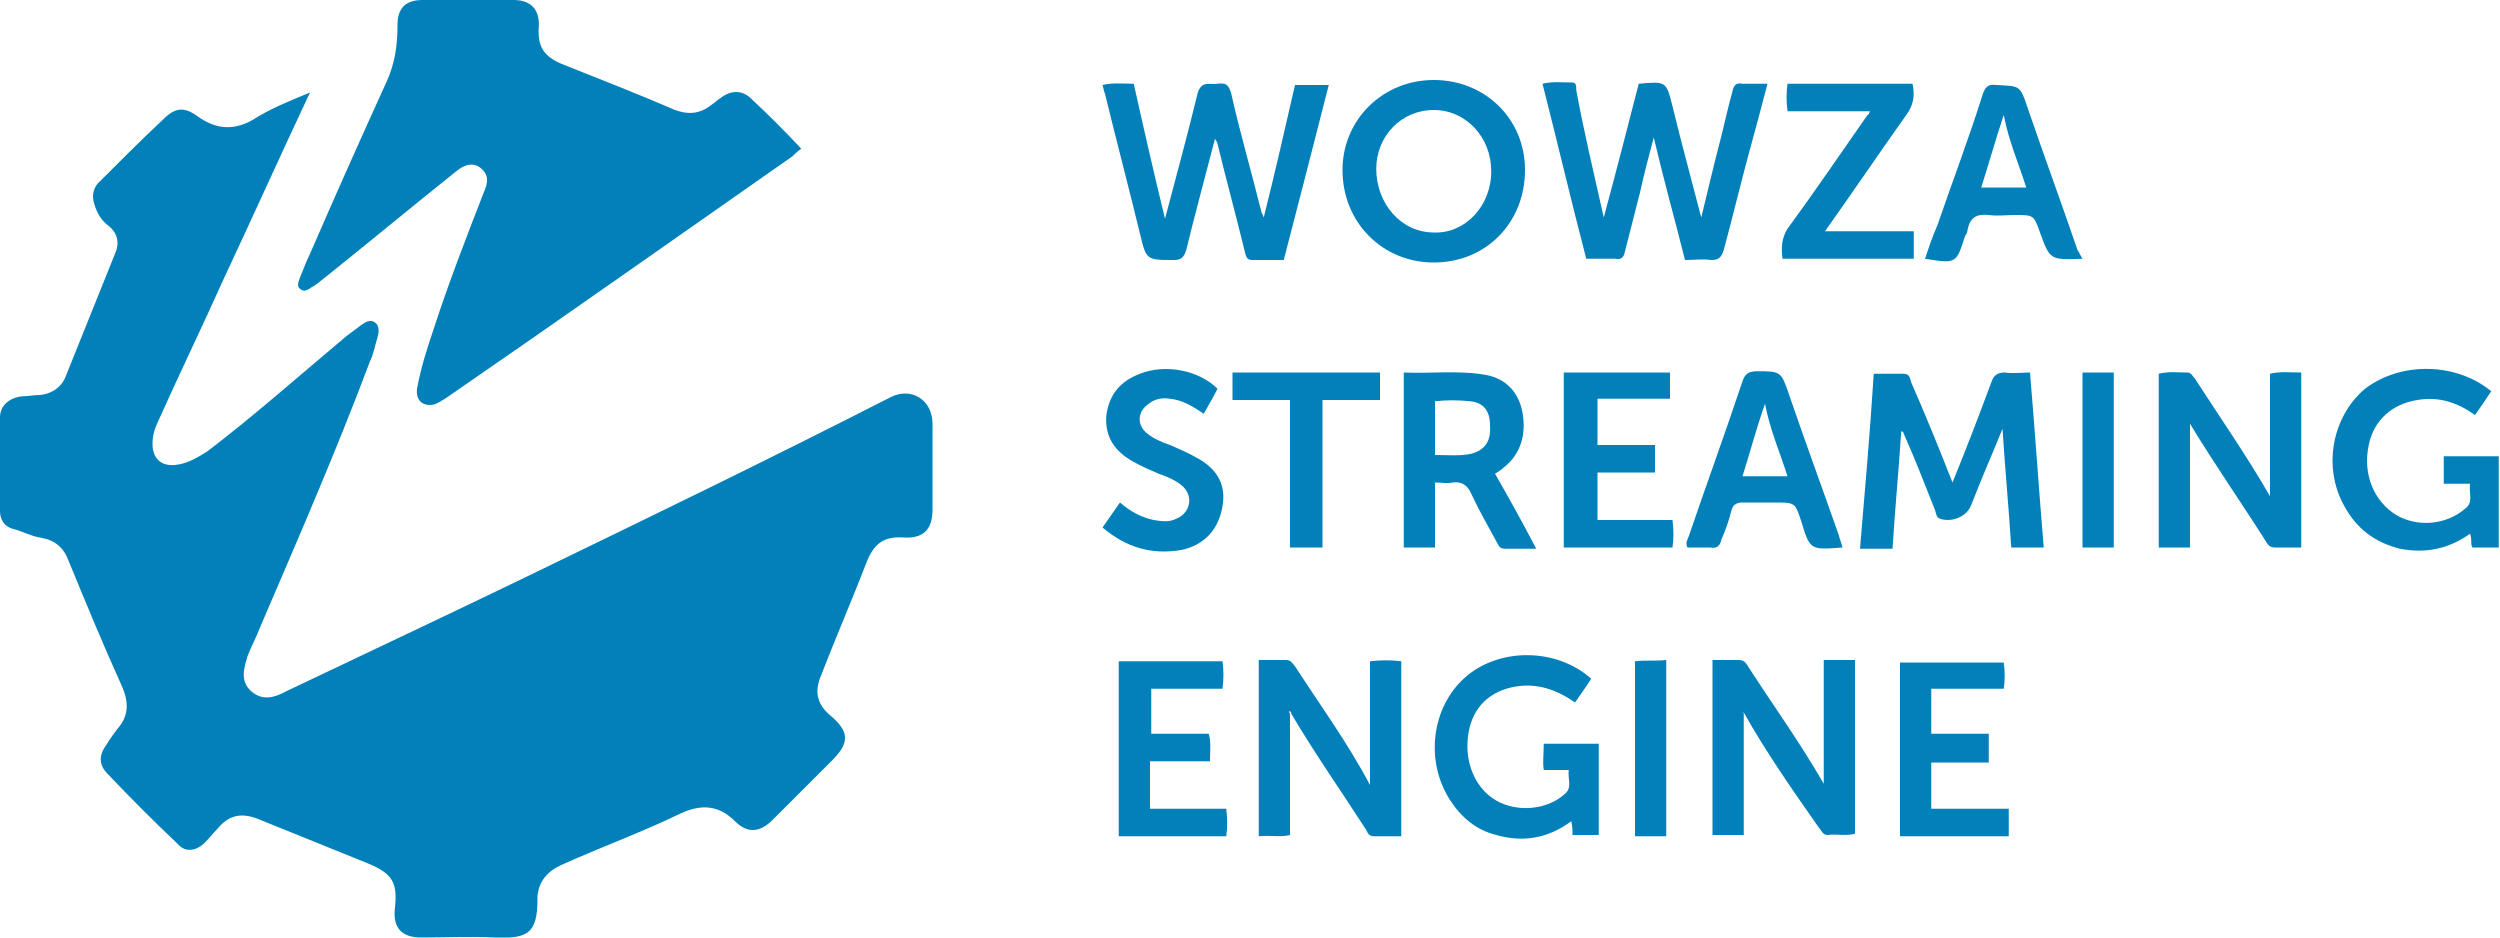
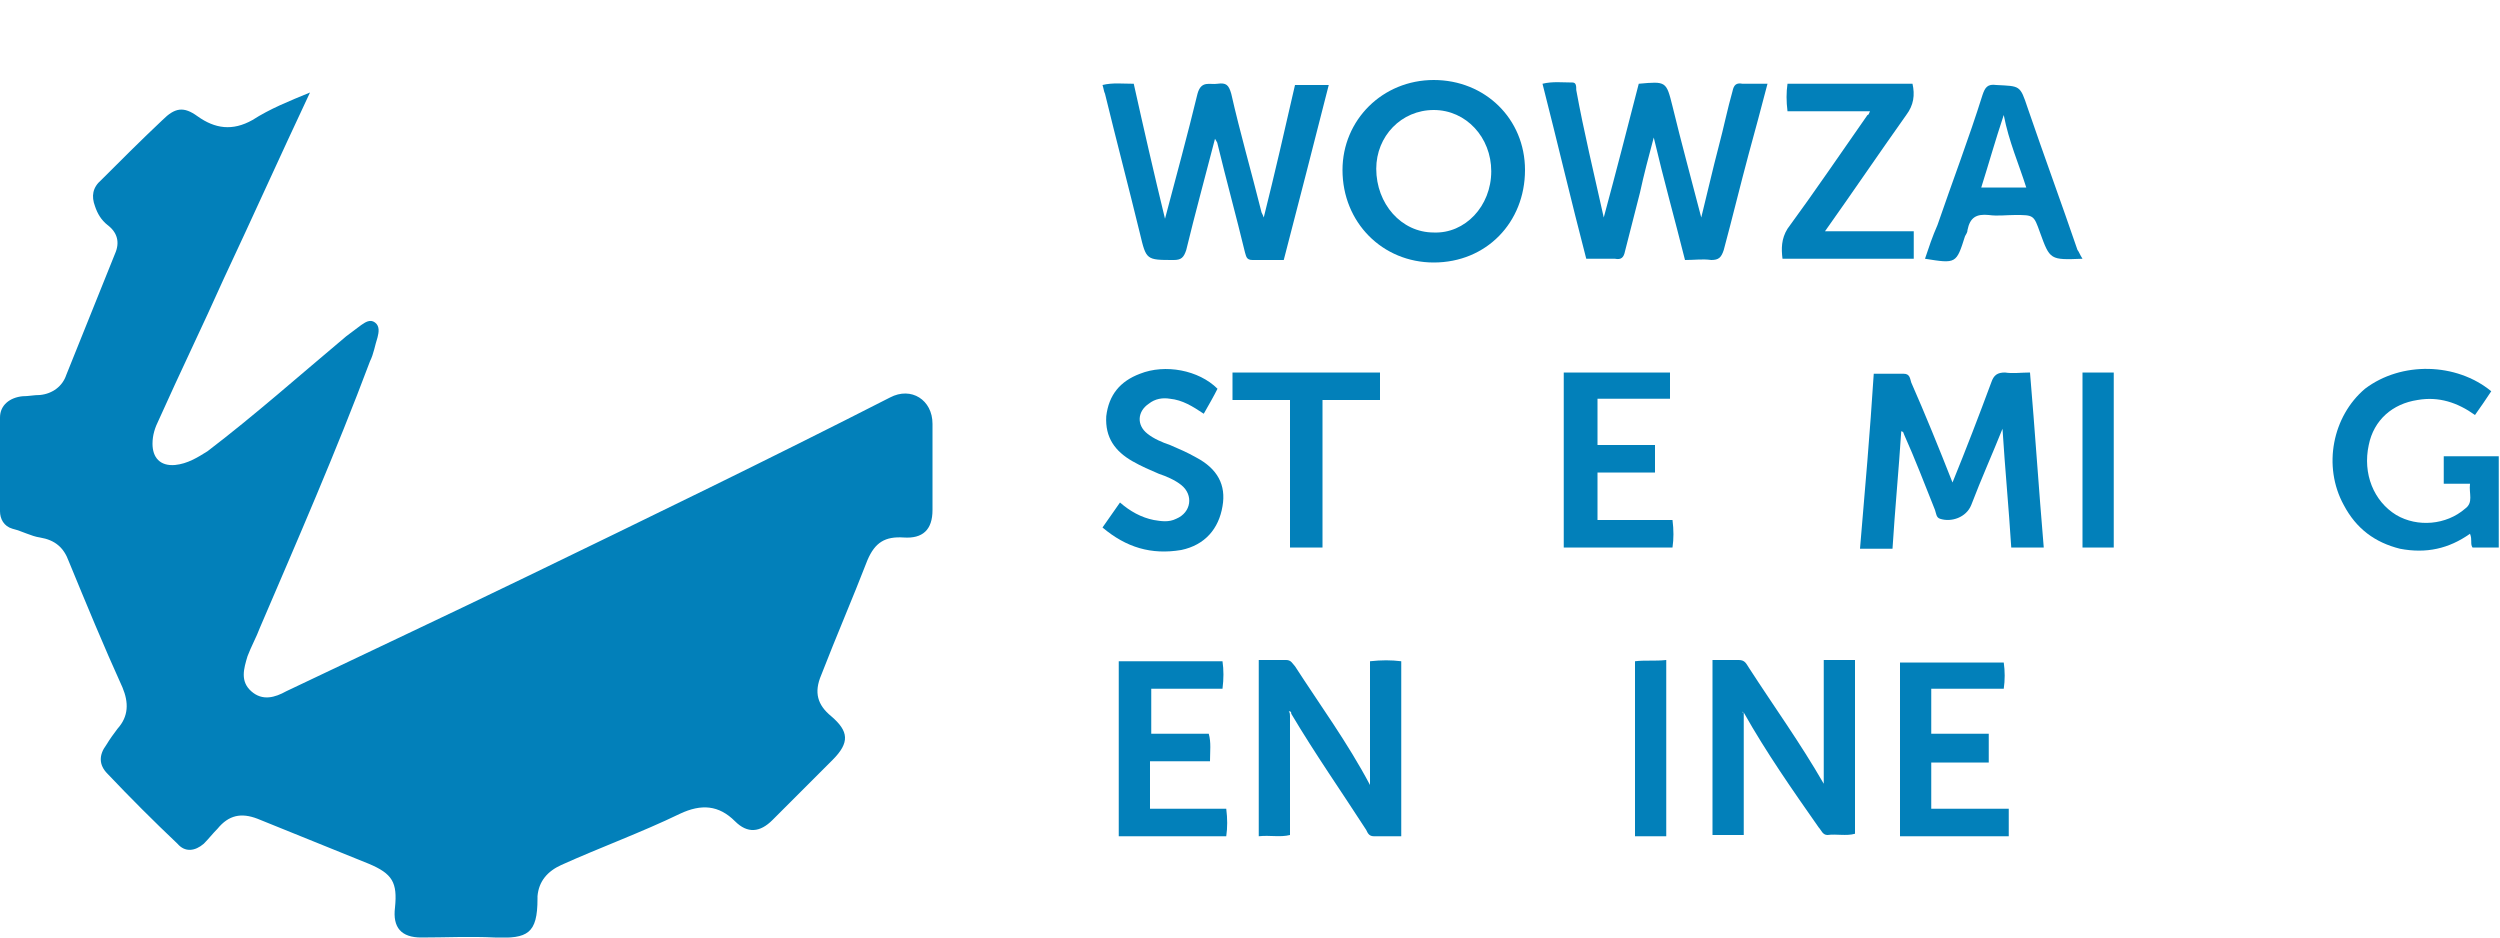
<svg xmlns="http://www.w3.org/2000/svg" version="1.1" id="Layer_1" x="0px" y="0px" viewBox="0 0 200 75" style="enable-background:new 0 0 200 75;" xml:space="preserve">
  <style type="text/css">
	.st0{fill:#0280BA;}
</style>
  <g>
    <path class="st0" d="M24.8,7.4c-2.4,5.1-4.6,10-6.9,14.9c-1.7,3.8-3.5,7.5-5.2,11.3c-0.3,0.6-0.5,1.2-0.5,1.9   c0,1.1,0.6,1.8,1.8,1.7c1-0.1,1.8-0.6,2.6-1.1c3.8-2.9,7.4-6.1,11.1-9.2c0.4-0.3,0.8-0.6,1.2-0.9c0.3-0.2,0.7-0.5,1.1-0.2   c0.4,0.3,0.3,0.8,0.2,1.2c-0.2,0.6-0.3,1.3-0.6,1.9c-2.7,7.2-5.8,14.3-8.8,21.3c-0.3,0.8-0.7,1.5-1,2.3c-0.3,1-0.6,2,0.3,2.8   c0.9,0.8,1.9,0.5,2.8,0c6.5-3.1,12.9-6.1,19.3-9.2c9.7-4.7,19.4-9.4,29-14.3c1.7-0.9,3.4,0.2,3.4,2.1c0,2.3,0,4.6,0,6.9   c0,1.6-0.8,2.3-2.3,2.2c-1.5-0.1-2.3,0.4-2.9,1.8c-1.2,3.1-2.5,6.1-3.7,9.2c-0.6,1.4-0.3,2.4,0.8,3.3c1.4,1.2,1.5,2.1,0.1,3.5   c-1.6,1.6-3.2,3.2-4.8,4.8c-1,1-2,1.1-3,0.1c-1.3-1.3-2.7-1.4-4.4-0.6c-3.1,1.5-6.4,2.7-9.5,4.1c-1.1,0.5-1.8,1.3-1.9,2.5   c0,0.1,0,0.1,0,0.2c0,2.8-0.8,3.2-3.4,3.1c-2-0.1-4,0-5.9,0c-1.6,0-2.3-0.8-2.1-2.4c0.2-2-0.2-2.7-2.1-3.5c-3-1.2-5.9-2.4-8.9-3.6   c-1.3-0.5-2.3-0.3-3.2,0.8c-0.4,0.4-0.7,0.8-1.1,1.2c-0.7,0.6-1.5,0.7-2.1,0c-1.9-1.8-3.8-3.7-5.6-5.6c-0.7-0.7-0.7-1.5-0.1-2.3   c0.3-0.5,0.6-0.9,0.9-1.3c0.9-1,0.9-2.1,0.4-3.3c-1.5-3.3-2.9-6.7-4.3-10.1c-0.4-1.1-1.1-1.7-2.3-1.9c-0.7-0.1-1.4-0.5-2.2-0.7   c-0.7-0.2-1-0.8-1-1.4c0-2.5-0.1-5,0-7.5c0-1,0.8-1.6,1.8-1.7c0.5,0,0.9-0.1,1.4-0.1c1-0.1,1.8-0.7,2.1-1.6   c1.3-3.2,2.6-6.5,3.9-9.7c0.4-0.9,0.2-1.7-0.6-2.3c-0.5-0.4-0.8-0.9-1-1.5c-0.3-0.8-0.2-1.5,0.5-2.1c1.6-1.6,3.2-3.2,4.9-4.8   c1-1,1.7-1.1,2.8-0.3c1.4,1,2.8,1.2,4.4,0.3C21.6,8.7,23.1,8.1,24.8,7.4z" />
-     <path class="st0" d="M64.1,11.9c-0.3,0.2-0.5,0.4-0.7,0.6c-9.3,6.5-18.5,13-27.8,19.4c-0.4,0.2-0.7,0.5-1.2,0.5   c-0.8,0-1.2-0.6-1-1.5c0.3-1.6,0.8-3.1,1.3-4.6c1.2-3.7,2.6-7.3,4-10.9c0.3-0.7,0.5-1.4-0.3-2c-0.7-0.5-1.4-0.1-1.9,0.3   c-3.5,2.8-7,5.7-10.5,8.5c-0.4,0.3-0.7,0.6-1.1,0.8c-0.3,0.2-0.6,0.4-0.9,0.1c-0.3-0.2-0.1-0.6,0-0.9c0.3-0.7,0.5-1.3,0.8-1.9   c2-4.6,4-9.1,6.1-13.7c0.7-1.5,0.9-3,0.9-4.6c0-1.3,0.6-2,2-2c2.4,0,4.9,0,7.3,0c1.4,0,2.1,0.8,2,2.2c-0.1,1.5,0.4,2.3,1.8,2.9   c3,1.2,6.1,2.4,9.1,3.7c1.1,0.4,2,0.3,2.9-0.4c0.3-0.2,0.5-0.4,0.8-0.6c0.8-0.6,1.7-0.6,2.4,0.1C61.5,9.2,62.8,10.5,64.1,11.9z" />
    <path class="st0" d="M128.3,17.4c1-3.7,1.9-7.2,2.8-10.7c2.2-0.2,2.2-0.2,2.7,1.8c0.7,2.9,1.5,5.8,2.3,8.9c0.5-2,0.9-3.8,1.4-5.7   c0.4-1.5,0.7-3,1.1-4.4c0.1-0.5,0.3-0.7,0.8-0.6c0.6,0,1.3,0,2,0c-0.5,1.9-1,3.8-1.5,5.6c-0.7,2.6-1.3,5.1-2,7.7   c-0.2,0.6-0.4,0.8-1,0.8c-0.7-0.1-1.3,0-2.1,0c-0.8-3.2-1.7-6.4-2.5-9.8c-0.4,1.5-0.8,3-1.1,4.4c-0.4,1.6-0.8,3.1-1.2,4.7   c-0.1,0.5-0.3,0.7-0.8,0.6c-0.8,0-1.5,0-2.3,0c-1.2-4.6-2.3-9.3-3.5-14c0.8-0.2,1.6-0.1,2.4-0.1c0.3,0,0.3,0.3,0.3,0.6   C126.7,10.5,127.5,13.8,128.3,17.4z" />
    <path class="st0" d="M90.7,6.7c0.8,3.6,1.6,7.1,2.5,10.8c0.9-3.4,1.8-6.7,2.6-10c0.3-1.1,1-0.7,1.6-0.8c0.7-0.1,0.9,0.1,1.1,0.8   c0.7,3.1,1.6,6.2,2.4,9.4c0,0.1,0.1,0.2,0.2,0.5c0.9-3.6,1.7-7.1,2.5-10.6c0.9,0,1.7,0,2.7,0c-1.2,4.7-2.4,9.4-3.6,14   c-0.9,0-1.7,0-2.5,0c-0.5,0-0.5-0.3-0.6-0.6c-0.7-2.9-1.5-5.8-2.2-8.7c0-0.1-0.1-0.2-0.2-0.4c-0.8,3.1-1.6,6-2.3,8.9   c-0.2,0.6-0.4,0.8-1,0.8c-2.2,0-2.2,0-2.7-2.1c-0.9-3.7-1.9-7.5-2.8-11.2c-0.1-0.2-0.1-0.4-0.2-0.7C89,6.6,89.8,6.7,90.7,6.7z" />
    <path class="st0" d="M156.2,38.6c1.1-2.7,2.1-5.3,3.1-8c0.2-0.6,0.5-0.8,1.1-0.8c0.6,0.1,1.3,0,2,0c0.4,4.7,0.7,9.3,1.1,14   c-0.9,0-1.7,0-2.6,0c-0.2-3.2-0.5-6.3-0.7-9.5c-0.8,2-1.7,4-2.5,6.1c-0.4,1-1.6,1.4-2.5,1.1c-0.3-0.1-0.3-0.4-0.4-0.7   c-0.8-2-1.6-4.1-2.5-6.1c0-0.1-0.1-0.2-0.2-0.2c-0.2,3.1-0.5,6.2-0.7,9.4c-0.9,0-1.7,0-2.6,0c0.4-4.7,0.8-9.3,1.1-14   c0.8,0,1.6,0,2.4,0c0.5,0,0.5,0.4,0.6,0.7C154,33.1,155.1,35.8,156.2,38.6z" />
-     <path class="st0" d="M175.2,33.9c0,3.4,0,6.6,0,9.9c-0.8,0-1.6,0-2.5,0c0-4.7,0-9.3,0-13.9c0.8-0.2,1.5-0.1,2.3-0.1   c0.3,0,0.4,0.3,0.6,0.5c2,3.1,4.1,6.1,6,9.4c0-3.3,0-6.5,0-9.8c0.8-0.2,1.6-0.1,2.5-0.1c0,4.7,0,9.3,0,14c-0.7,0-1.4,0-2.1,0   c-0.5,0-0.6-0.3-0.8-0.6C179.3,40.2,177.2,37.2,175.2,33.9z" />
    <path class="st0" d="M103.2,57.3c0,3.2,0,6.3,0,9.5c-0.8,0.2-1.6,0-2.5,0.1c0-4.7,0-9.3,0-14.1c0.7,0,1.4,0,2.2,0   c0.4,0,0.5,0.3,0.7,0.5c2,3.1,4.2,6.1,6,9.5c0-3.3,0-6.6,0-9.9c0.9-0.1,1.7-0.1,2.5,0c0,4.7,0,9.3,0,14c-0.7,0-1.5,0-2.2,0   c-0.4,0-0.5-0.3-0.6-0.5c-2-3.1-4.1-6.1-6-9.3c0-0.1,0-0.2-0.2-0.2C103.2,57,103.2,57.2,103.2,57.3z" />
    <path class="st0" d="M139.5,57c0,2.5,0,5.1,0,7.6c0,0.7,0,1.4,0,2.2c-0.9,0-1.7,0-2.5,0c0-4.7,0-9.3,0-14c0.7,0,1.4,0,2.1,0   c0.5,0,0.6,0.3,0.8,0.6c2,3.1,4.1,6,6,9.3c0-3.4,0-6.6,0-9.9c0.8,0,1.6,0,2.5,0c0,4.6,0,9.2,0,13.9c-0.7,0.2-1.5,0-2.2,0.1   c-0.4,0-0.5-0.4-0.7-0.6C143.4,63.2,141.3,60.2,139.5,57c0,0-0.1,0-0.1-0.1c0,0,0,0,0,0.1C139.4,57,139.5,57,139.5,57z" />
    <path class="st0" d="M114.7,6.4c4.1,0,7.3,3.1,7.3,7.2c0,4.2-3.1,7.4-7.3,7.4c-4.1,0-7.3-3.2-7.3-7.4   C107.4,9.6,110.6,6.4,114.7,6.4z M119.3,13.7c0-2.7-2-4.9-4.6-4.9c-2.6,0-4.6,2.1-4.6,4.7c0,2.8,2,5.1,4.6,5.1   C117.2,18.7,119.3,16.5,119.3,13.7z" />
    <path class="st0" d="M199.3,31.3c-0.4,0.6-0.8,1.2-1.3,1.9c-1.4-1-2.9-1.5-4.6-1.2c-2,0.3-3.5,1.6-3.9,3.6   c-0.5,2.3,0.4,4.5,2.2,5.6c1.7,1,4,0.8,5.5-0.5c0.7-0.5,0.3-1.2,0.4-2c-0.7,0-1.4,0-2.1,0c0-0.8,0-1.5,0-2.2c1.5,0,2.9,0,4.4,0   c0,2.4,0,4.9,0,7.3c-0.7,0-1.4,0-2.1,0c-0.2-0.3,0-0.6-0.2-1.1c-1.7,1.2-3.5,1.6-5.6,1.2c-2-0.5-3.5-1.6-4.5-3.5   c-1.7-3.1-0.9-7.1,1.7-9.3C192.1,28.9,196.5,29,199.3,31.3z" />
-     <path class="st0" d="M123.5,59.5c1.5,0,2.9,0,4.4,0c0,2.5,0,4.9,0,7.3c-0.7,0-1.4,0-2.1,0c0-0.4,0-0.7-0.1-1.1   c-1.9,1.4-3.9,1.7-6,1.1c-1.6-0.4-2.8-1.4-3.7-2.8c-2-3.1-1.5-7.4,1.2-9.8c2.7-2.4,7.3-2.4,10.1,0.1c-0.4,0.6-0.8,1.2-1.3,1.9   c-1.7-1.2-3.5-1.7-5.5-1.1c-1.9,0.6-3,2.1-3.1,4.3c-0.1,2.1,0.9,4,2.6,4.8c1.7,0.8,3.9,0.5,5.2-0.7c0.6-0.5,0.2-1.2,0.3-1.9   c-0.7,0-1.4,0-2,0C123.4,61,123.5,60.3,123.5,59.5z" />
-     <path class="st0" d="M122.9,43.9c-0.9,0-1.7,0-2.5,0c-0.5,0-0.5-0.3-0.7-0.6c-0.7-1.3-1.4-2.5-2-3.8c-0.3-0.7-0.8-1-1.5-0.9   c-0.4,0.1-0.8,0-1.4,0c0,1.8,0,3.5,0,5.2c-0.9,0-1.7,0-2.5,0c0-4.6,0-9.3,0-14c2.2,0.1,4.4-0.2,6.6,0.2c1.6,0.3,2.6,1.4,2.9,3   c0.3,1.7-0.1,3.3-1.5,4.4c-0.2,0.2-0.4,0.3-0.7,0.5C120.7,39.8,121.8,41.8,122.9,43.9z M114.8,36.4c1,0,2,0.1,2.9-0.1   c1.1-0.3,1.6-1,1.5-2.3c0-1.1-0.5-1.8-1.6-1.9c-0.9-0.1-1.9-0.1-2.8,0C114.8,33.5,114.8,34.9,114.8,36.4z" />
    <path class="st0" d="M149.6,8.9c-2.2,0-4.4,0-6.6,0c-0.1-0.8-0.1-1.5,0-2.2c3.3,0,6.7,0,10,0c0.2,0.9,0.1,1.7-0.5,2.5   c-2.2,3.1-4.3,6.2-6.5,9.3c2.4,0,4.7,0,7.1,0c0,0.8,0,1.4,0,2.2c-3.5,0-6.9,0-10.5,0c-0.1-0.8-0.1-1.6,0.4-2.4   c2.2-3,4.3-6.1,6.4-9.1C149.5,9.2,149.5,9.1,149.6,8.9z" />
    <path class="st0" d="M166.6,20.7c-2.6,0.1-2.6,0.1-3.4-2.1c-0.5-1.4-0.5-1.4-2-1.4c-0.7,0-1.4,0.1-2.1,0c-1-0.1-1.5,0.2-1.7,1.2   c0,0.2-0.1,0.3-0.2,0.5c-0.7,2.2-0.7,2.2-3.2,1.8c0.3-0.9,0.6-1.8,1-2.7c1.2-3.5,2.5-6.9,3.6-10.4c0.2-0.6,0.4-0.9,1.1-0.8   c1.9,0.1,1.9,0,2.5,1.8c1.3,3.8,2.7,7.6,4,11.4C166.3,20.1,166.4,20.4,166.6,20.7z M160.3,9.2c-0.7,2.1-1.2,3.9-1.8,5.8   c1.2,0,2.3,0,3.6,0C161.5,13.1,160.7,11.3,160.3,9.2z" />
    <path class="st0" d="M92,60.9c0,1.3,0,2.5,0,3.8c2,0,4,0,6.1,0c0.1,0.8,0.1,1.5,0,2.2c-2.9,0-5.7,0-8.6,0c0-4.7,0-9.3,0-14   c2.8,0,5.5,0,8.3,0c0.1,0.7,0.1,1.4,0,2.2c-1.9,0-3.8,0-5.7,0c0,1.2,0,2.4,0,3.6c1.5,0,3,0,4.6,0c0.2,0.7,0.1,1.4,0.1,2.2   C95.1,60.9,93.6,60.9,92,60.9z" />
-     <path class="st0" d="M147.4,43.8c-2.6,0.2-2.6,0.2-3.3-2.1c-0.5-1.5-0.5-1.5-2.1-1.5c-0.9,0-1.8,0-2.6,0c-0.5,0-0.8,0.2-0.9,0.7   c-0.2,0.8-0.5,1.6-0.8,2.3c-0.1,0.5-0.4,0.7-0.9,0.6c-0.6,0-1.2,0-1.8,0c-0.2-0.4,0-0.6,0.1-0.9c1.4-4.1,2.9-8.2,4.3-12.4   c0.2-0.6,0.5-0.8,1.2-0.8c1.8,0,1.9,0,2.5,1.8c1.3,3.8,2.7,7.6,4,11.3C147.2,43.2,147.3,43.4,147.4,43.8z M141.2,32.3   c-0.7,2-1.2,3.9-1.8,5.8c1.2,0,2.4,0,3.6,0C142.4,36.2,141.6,34.4,141.2,32.3z" />
    <path class="st0" d="M160.7,64.7c0,0.8,0,1.5,0,2.2c-2.9,0-5.8,0-8.7,0c0-4.7,0-9.3,0-13.9c2.8,0,5.5,0,8.3,0   c0.1,0.7,0.1,1.4,0,2.1c-1.9,0-3.8,0-5.8,0c0,1.2,0,2.4,0,3.6c1.5,0,3.1,0,4.6,0c0,0.8,0,1.5,0,2.3c-1.5,0-3,0-4.6,0   c0,1.3,0,2.5,0,3.7C156.6,64.7,158.6,64.7,160.7,64.7z" />
    <path class="st0" d="M133.6,29.8c0,0.7,0,1.4,0,2.1c-1.9,0-3.8,0-5.8,0c0,1.3,0,2.4,0,3.7c1.5,0,3.1,0,4.6,0c0,0.8,0,1.4,0,2.2   c-1.5,0-3,0-4.6,0c0,1.3,0,2.5,0,3.8c2,0,4,0,6,0c0.1,0.8,0.1,1.5,0,2.2c-2.9,0-5.7,0-8.7,0c0-4.6,0-9.3,0-14   C128,29.8,130.8,29.8,133.6,29.8z" />
    <path class="st0" d="M88.2,42.2c0.5-0.7,0.9-1.3,1.4-2c0.8,0.7,1.7,1.2,2.7,1.4c0.6,0.1,1.2,0.2,1.8-0.1c1.2-0.5,1.4-1.9,0.4-2.7   c-0.5-0.4-1.2-0.7-1.8-0.9c-0.7-0.3-1.4-0.6-2.1-1c-1.4-0.8-2.2-1.9-2.1-3.6c0.2-1.7,1.1-2.8,2.7-3.4c2-0.8,4.7-0.3,6.2,1.2   c-0.3,0.6-0.7,1.3-1.1,2c-0.9-0.6-1.7-1.1-2.7-1.2c-0.6-0.1-1.2,0-1.7,0.4c-0.9,0.6-1,1.7-0.1,2.4c0.5,0.4,1.2,0.7,1.8,0.9   c0.7,0.3,1.4,0.6,2.1,1c1.7,0.9,2.4,2.2,2.1,3.9c-0.3,1.8-1.4,3.1-3.3,3.5C92.1,44.4,90.1,43.8,88.2,42.2z" />
    <path class="st0" d="M110.4,29.8c0,0.8,0,1.4,0,2.2c-1.5,0-3,0-4.6,0c0,4,0,7.9,0,11.8c-0.9,0-1.7,0-2.6,0c0-3.9,0-7.8,0-11.8   c-1.6,0-3.1,0-4.6,0c0-0.8,0-1.5,0-2.2C102.5,29.8,106.4,29.8,110.4,29.8z" />
    <path class="st0" d="M169.1,43.8c-0.9,0-1.6,0-2.5,0c0-4.7,0-9.3,0-14c0.8,0,1.6,0,2.5,0C169.1,34.5,169.1,39.1,169.1,43.8z" />
    <path class="st0" d="M133.3,66.9c-0.8,0-1.6,0-2.5,0c0-4.6,0-9.3,0-14c0.8-0.1,1.6,0,2.5-0.1C133.3,57.5,133.3,62.2,133.3,66.9z" />
  </g>
</svg>